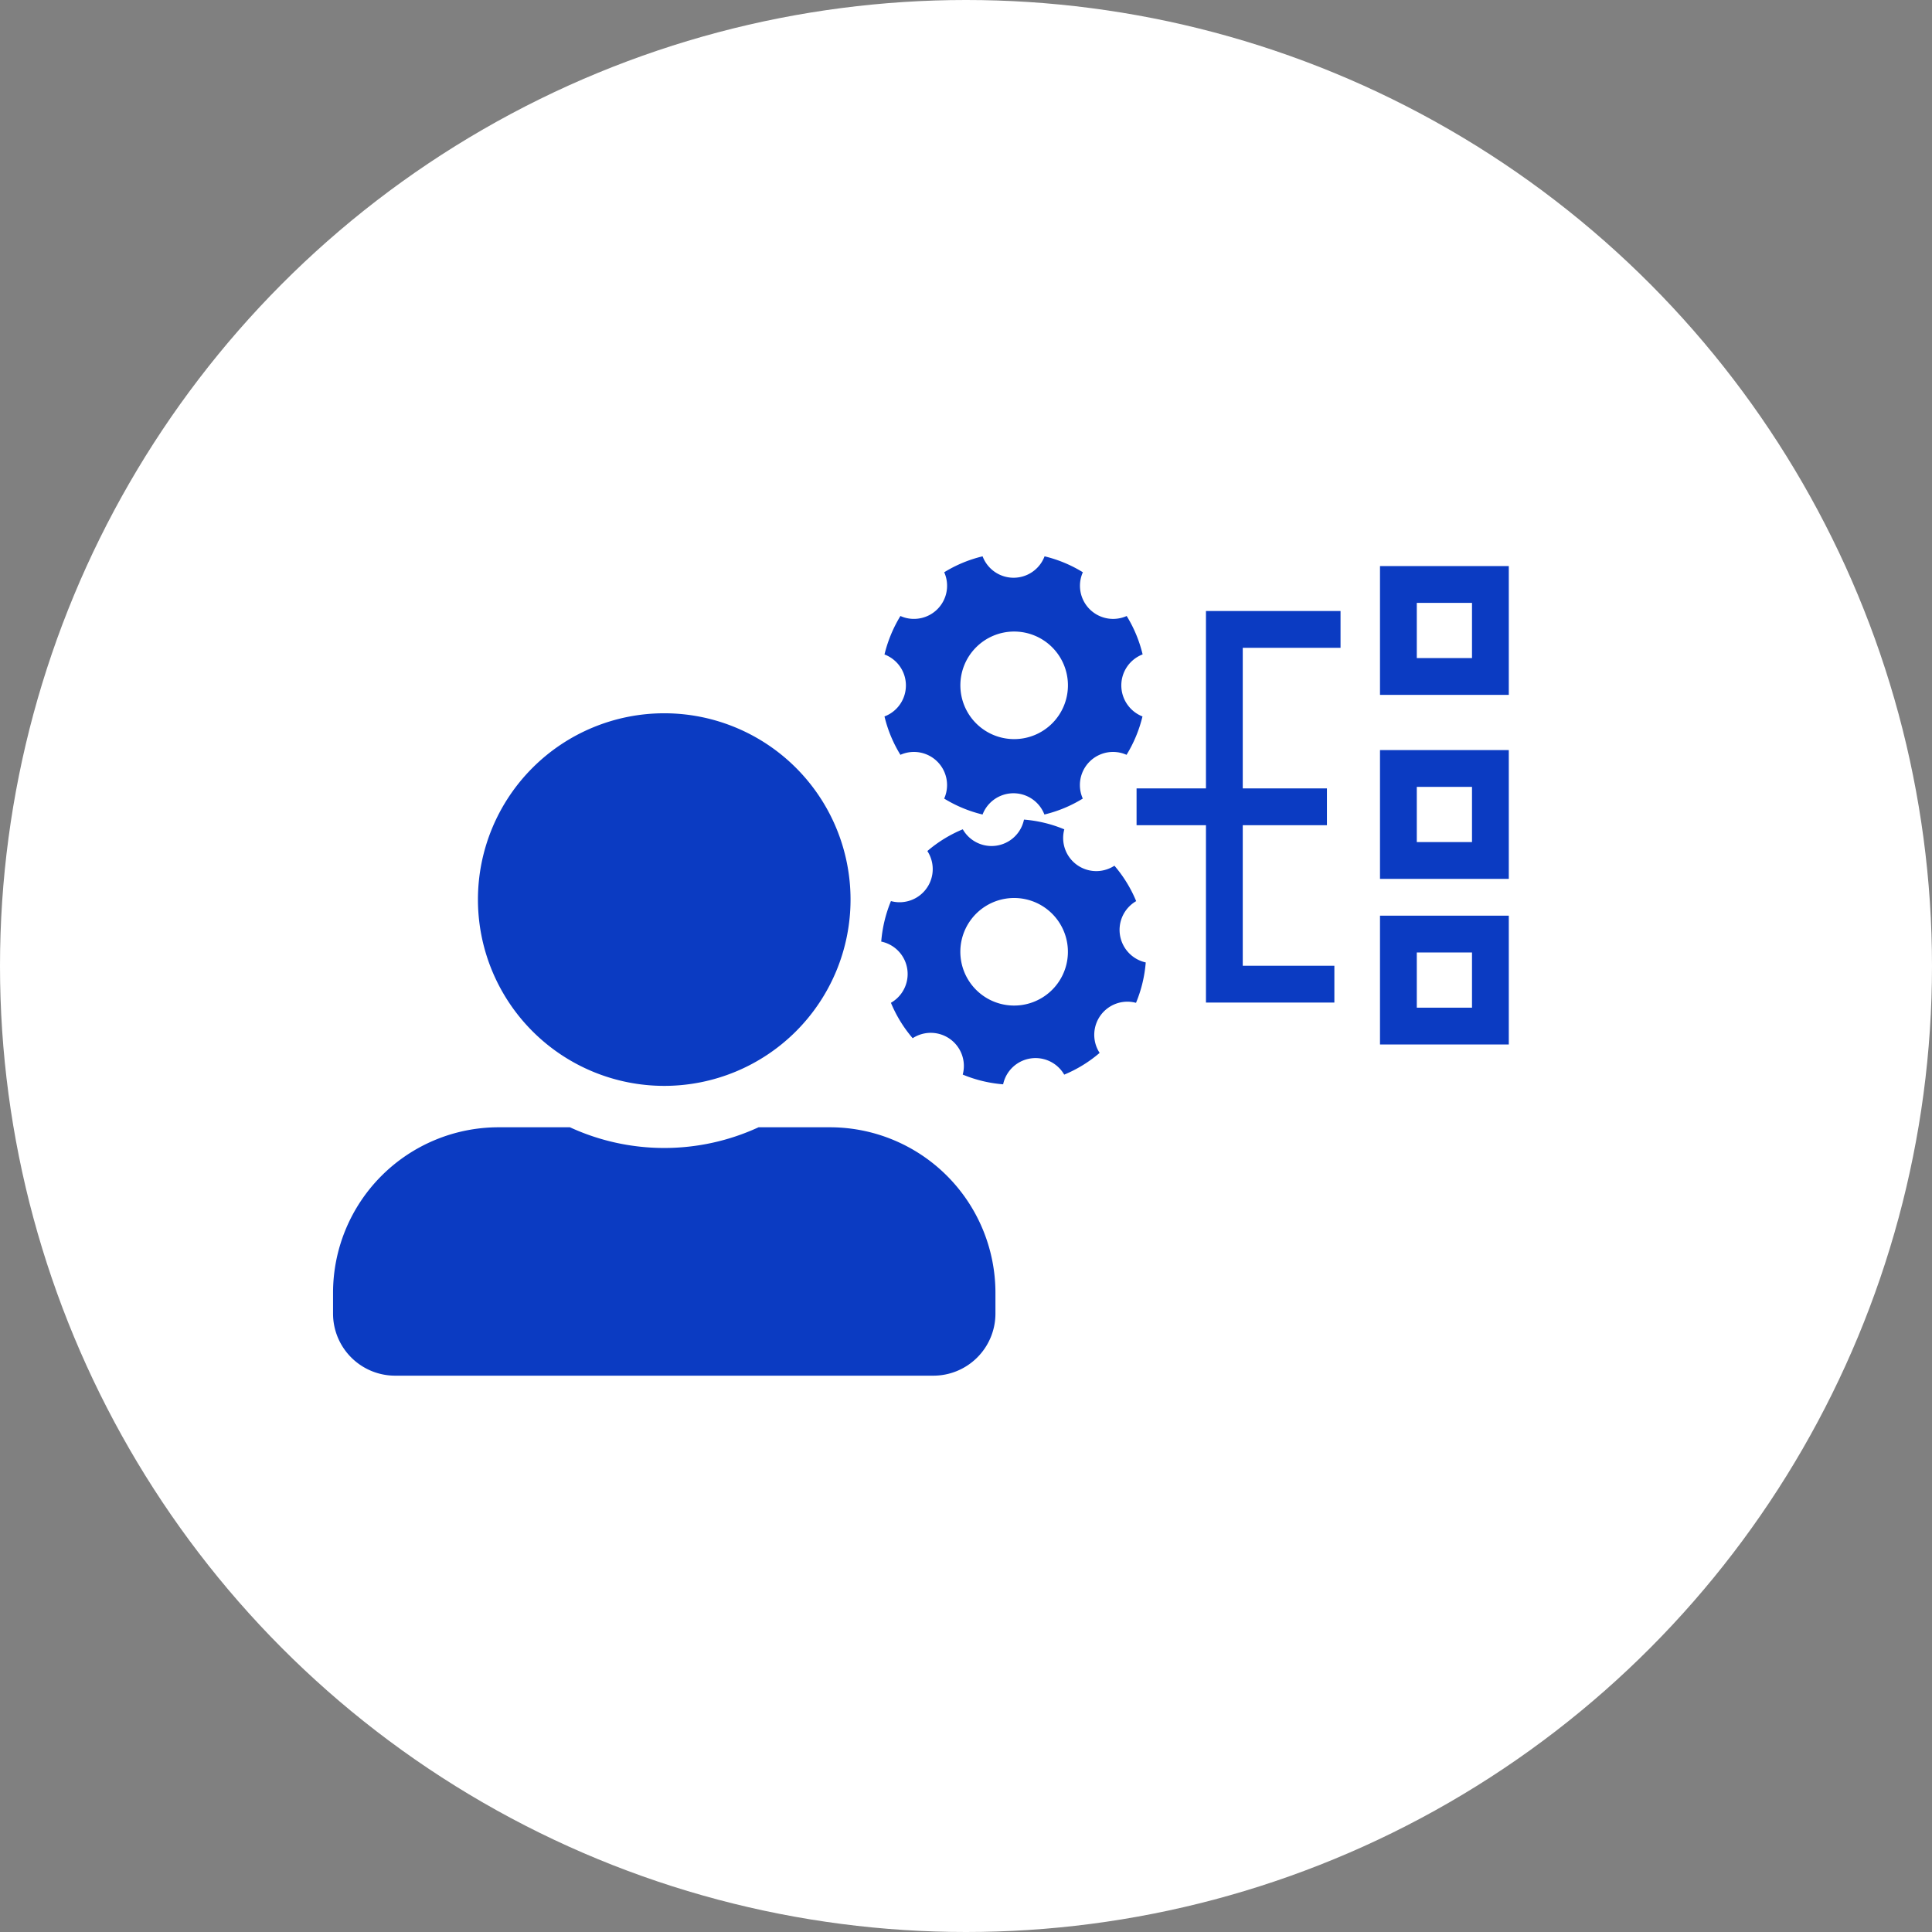
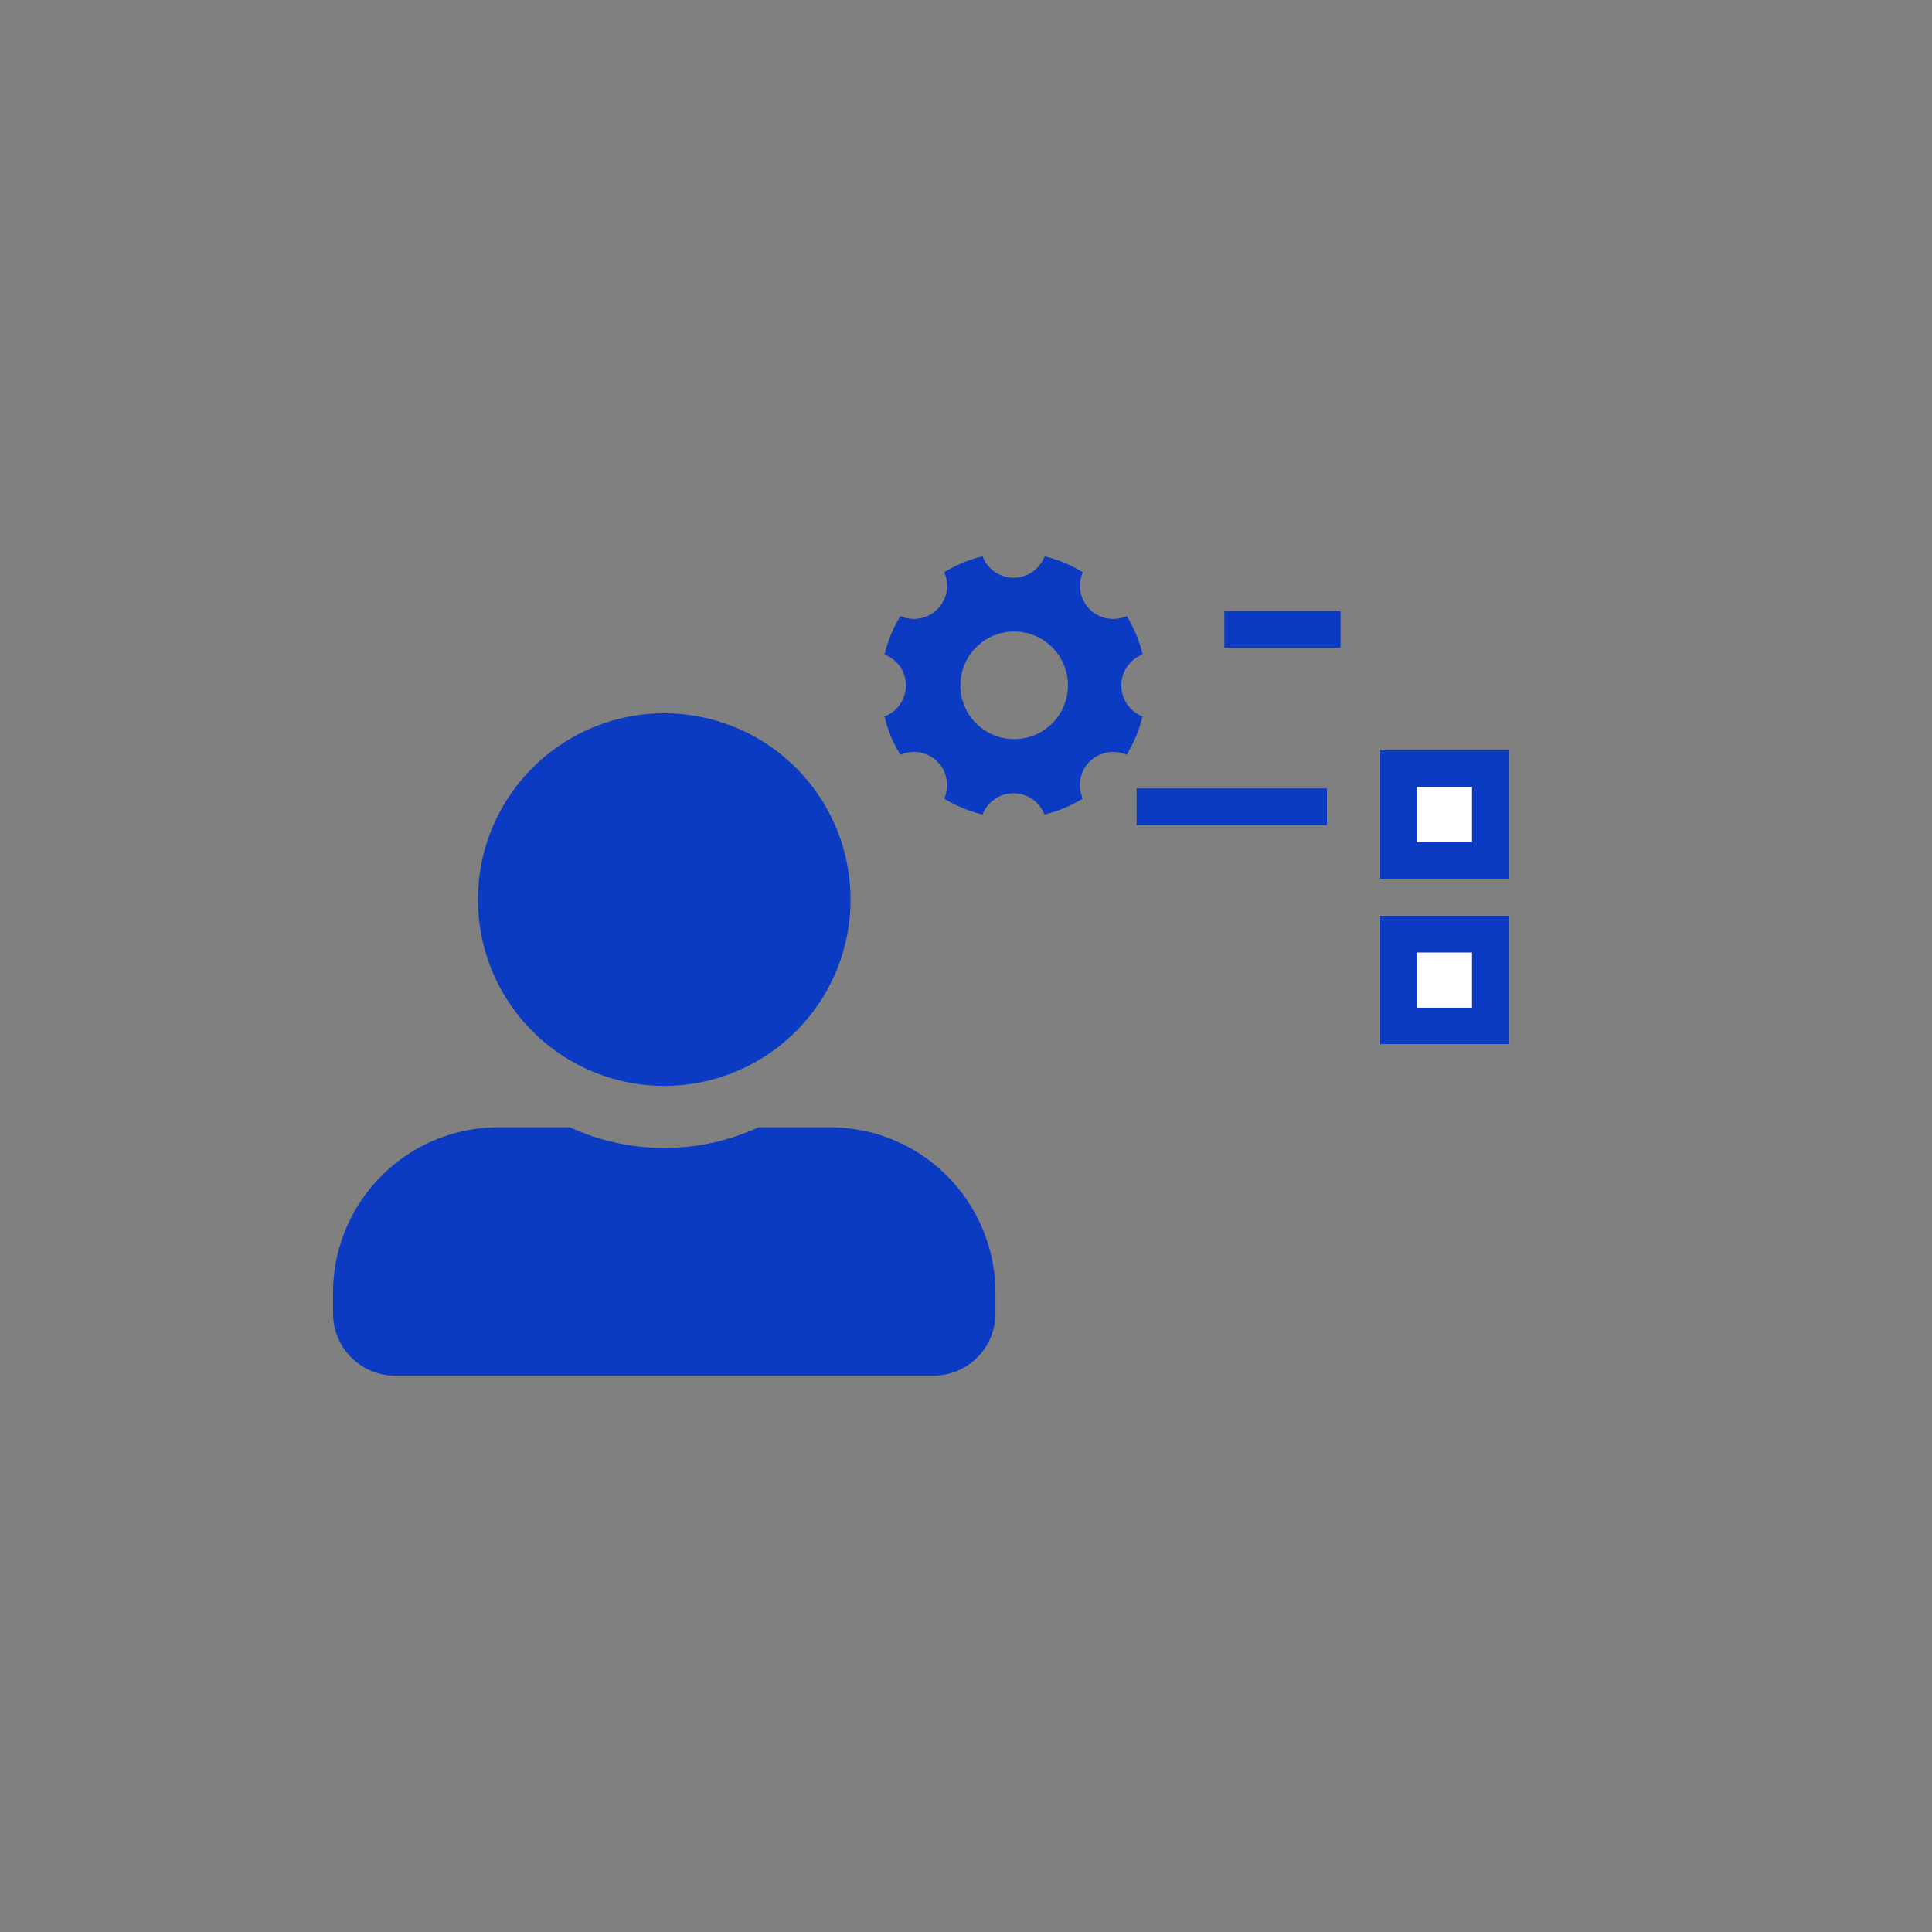
<svg xmlns="http://www.w3.org/2000/svg" width="105" height="105" viewBox="0 0 105 105">
  <rect x="0" y="0" width="105" height="105" fill="#808080" stroke="none" />
  <g id="Group_9166" data-name="Group 9166" transform="translate(-141 -5848)">
-     <circle id="Ellipse_3115" data-name="Ellipse 3115" cx="52.5" cy="52.5" r="52.5" transform="translate(141 5848)" fill="#fff" />
    <path id="Icon_awesome-user-alt" data-name="Icon awesome-user-alt" d="M18,20.25A10.125,10.125,0,1,0,7.875,10.125,10.128,10.128,0,0,0,18,20.25Zm9,2.25H23.126a12.24,12.24,0,0,1-10.252,0H9a9,9,0,0,0-9,9v1.125A3.376,3.376,0,0,0,3.375,36h29.25A3.376,3.376,0,0,0,36,32.625V31.5A9,9,0,0,0,27,22.5Z" transform="translate(159.1 5886.765)" fill="#0b3bc2" />
    <path id="Icon_ionic-ios-settings" data-name="Icon ionic-ios-settings" d="M17.371,11.515A1.805,1.805,0,0,1,18.529,9.83a7.156,7.156,0,0,0-.866-2.086,1.829,1.829,0,0,1-.734.157,1.8,1.8,0,0,1-1.648-2.535A7.134,7.134,0,0,0,13.2,4.5a1.8,1.8,0,0,1-3.368,0,7.156,7.156,0,0,0-2.086.866A1.8,1.8,0,0,1,6.1,7.9a1.77,1.77,0,0,1-.734-.157A7.314,7.314,0,0,0,4.5,9.834a1.8,1.8,0,0,1,0,3.368,7.156,7.156,0,0,0,.866,2.086,1.8,1.8,0,0,1,2.378,2.378,7.2,7.2,0,0,0,2.086.866,1.8,1.8,0,0,1,3.361,0,7.156,7.156,0,0,0,2.086-.866,1.8,1.8,0,0,1,2.378-2.378,7.2,7.2,0,0,0,.866-2.086A1.814,1.814,0,0,1,17.371,11.515Zm-5.824,2.919a2.923,2.923,0,1,1,2.923-2.923A2.922,2.922,0,0,1,11.548,14.434Z" transform="translate(184.57 5873.735)" fill="#0b3bc2" />
-     <path id="Icon_ionic-ios-settings-2" data-name="Icon ionic-ios-settings" d="M17.371,11.515A1.805,1.805,0,0,1,18.529,9.83a7.156,7.156,0,0,0-.866-2.086,1.829,1.829,0,0,1-.734.157,1.8,1.8,0,0,1-1.648-2.535A7.134,7.134,0,0,0,13.2,4.5a1.8,1.8,0,0,1-3.368,0,7.156,7.156,0,0,0-2.086.866A1.8,1.8,0,0,1,6.1,7.9a1.77,1.77,0,0,1-.734-.157A7.314,7.314,0,0,0,4.5,9.834a1.8,1.8,0,0,1,0,3.368,7.156,7.156,0,0,0,.866,2.086,1.8,1.8,0,0,1,2.378,2.378,7.2,7.2,0,0,0,2.086.866,1.8,1.8,0,0,1,3.361,0,7.156,7.156,0,0,0,2.086-.866,1.8,1.8,0,0,1,2.378-2.378,7.2,7.2,0,0,0,.866-2.086A1.814,1.814,0,0,1,17.371,11.515Zm-5.824,2.919a2.923,2.923,0,1,1,2.923-2.923A2.922,2.922,0,0,1,11.548,14.434Z" transform="translate(182.91 5890.164) rotate(-9)" fill="#0b3bc2" />
-     <path id="Path_10640" data-name="Path 10640" d="M18948.855-6001.558h-6.314v19.28h5.979" transform="translate(-18735 11883.765)" fill="none" stroke="#0b3bc2" stroke-width="2" />
+     <path id="Path_10640" data-name="Path 10640" d="M18948.855-6001.558h-6.314h5.979" transform="translate(-18735 11883.765)" fill="none" stroke="#0b3bc2" stroke-width="2" />
    <path id="Path_10641" data-name="Path 10641" d="M18937.77-5991.917h10.346" transform="translate(-18735 11883.765)" fill="none" stroke="#0b3bc2" stroke-width="2" />
    <g id="Rectangle_10352" data-name="Rectangle 10352" transform="translate(216 5878.765)" fill="#fff" stroke="#0b3bc2" stroke-width="2">
-       <rect width="7" height="7" stroke="none" />
-       <rect x="1" y="1" width="5" height="5" fill="none" />
-     </g>
+       </g>
    <g id="Rectangle_10353" data-name="Rectangle 10353" transform="translate(216 5888.765)" fill="#fff" stroke="#0b3bc2" stroke-width="2">
      <rect width="7" height="7" stroke="none" />
      <rect x="1" y="1" width="5" height="5" fill="none" />
    </g>
    <g id="Rectangle_10354" data-name="Rectangle 10354" transform="translate(216 5897.765)" fill="#fff" stroke="#0b3bc2" stroke-width="2">
      <rect width="7" height="7" stroke="none" />
      <rect x="1" y="1" width="5" height="5" fill="none" />
    </g>
  </g>
</svg>